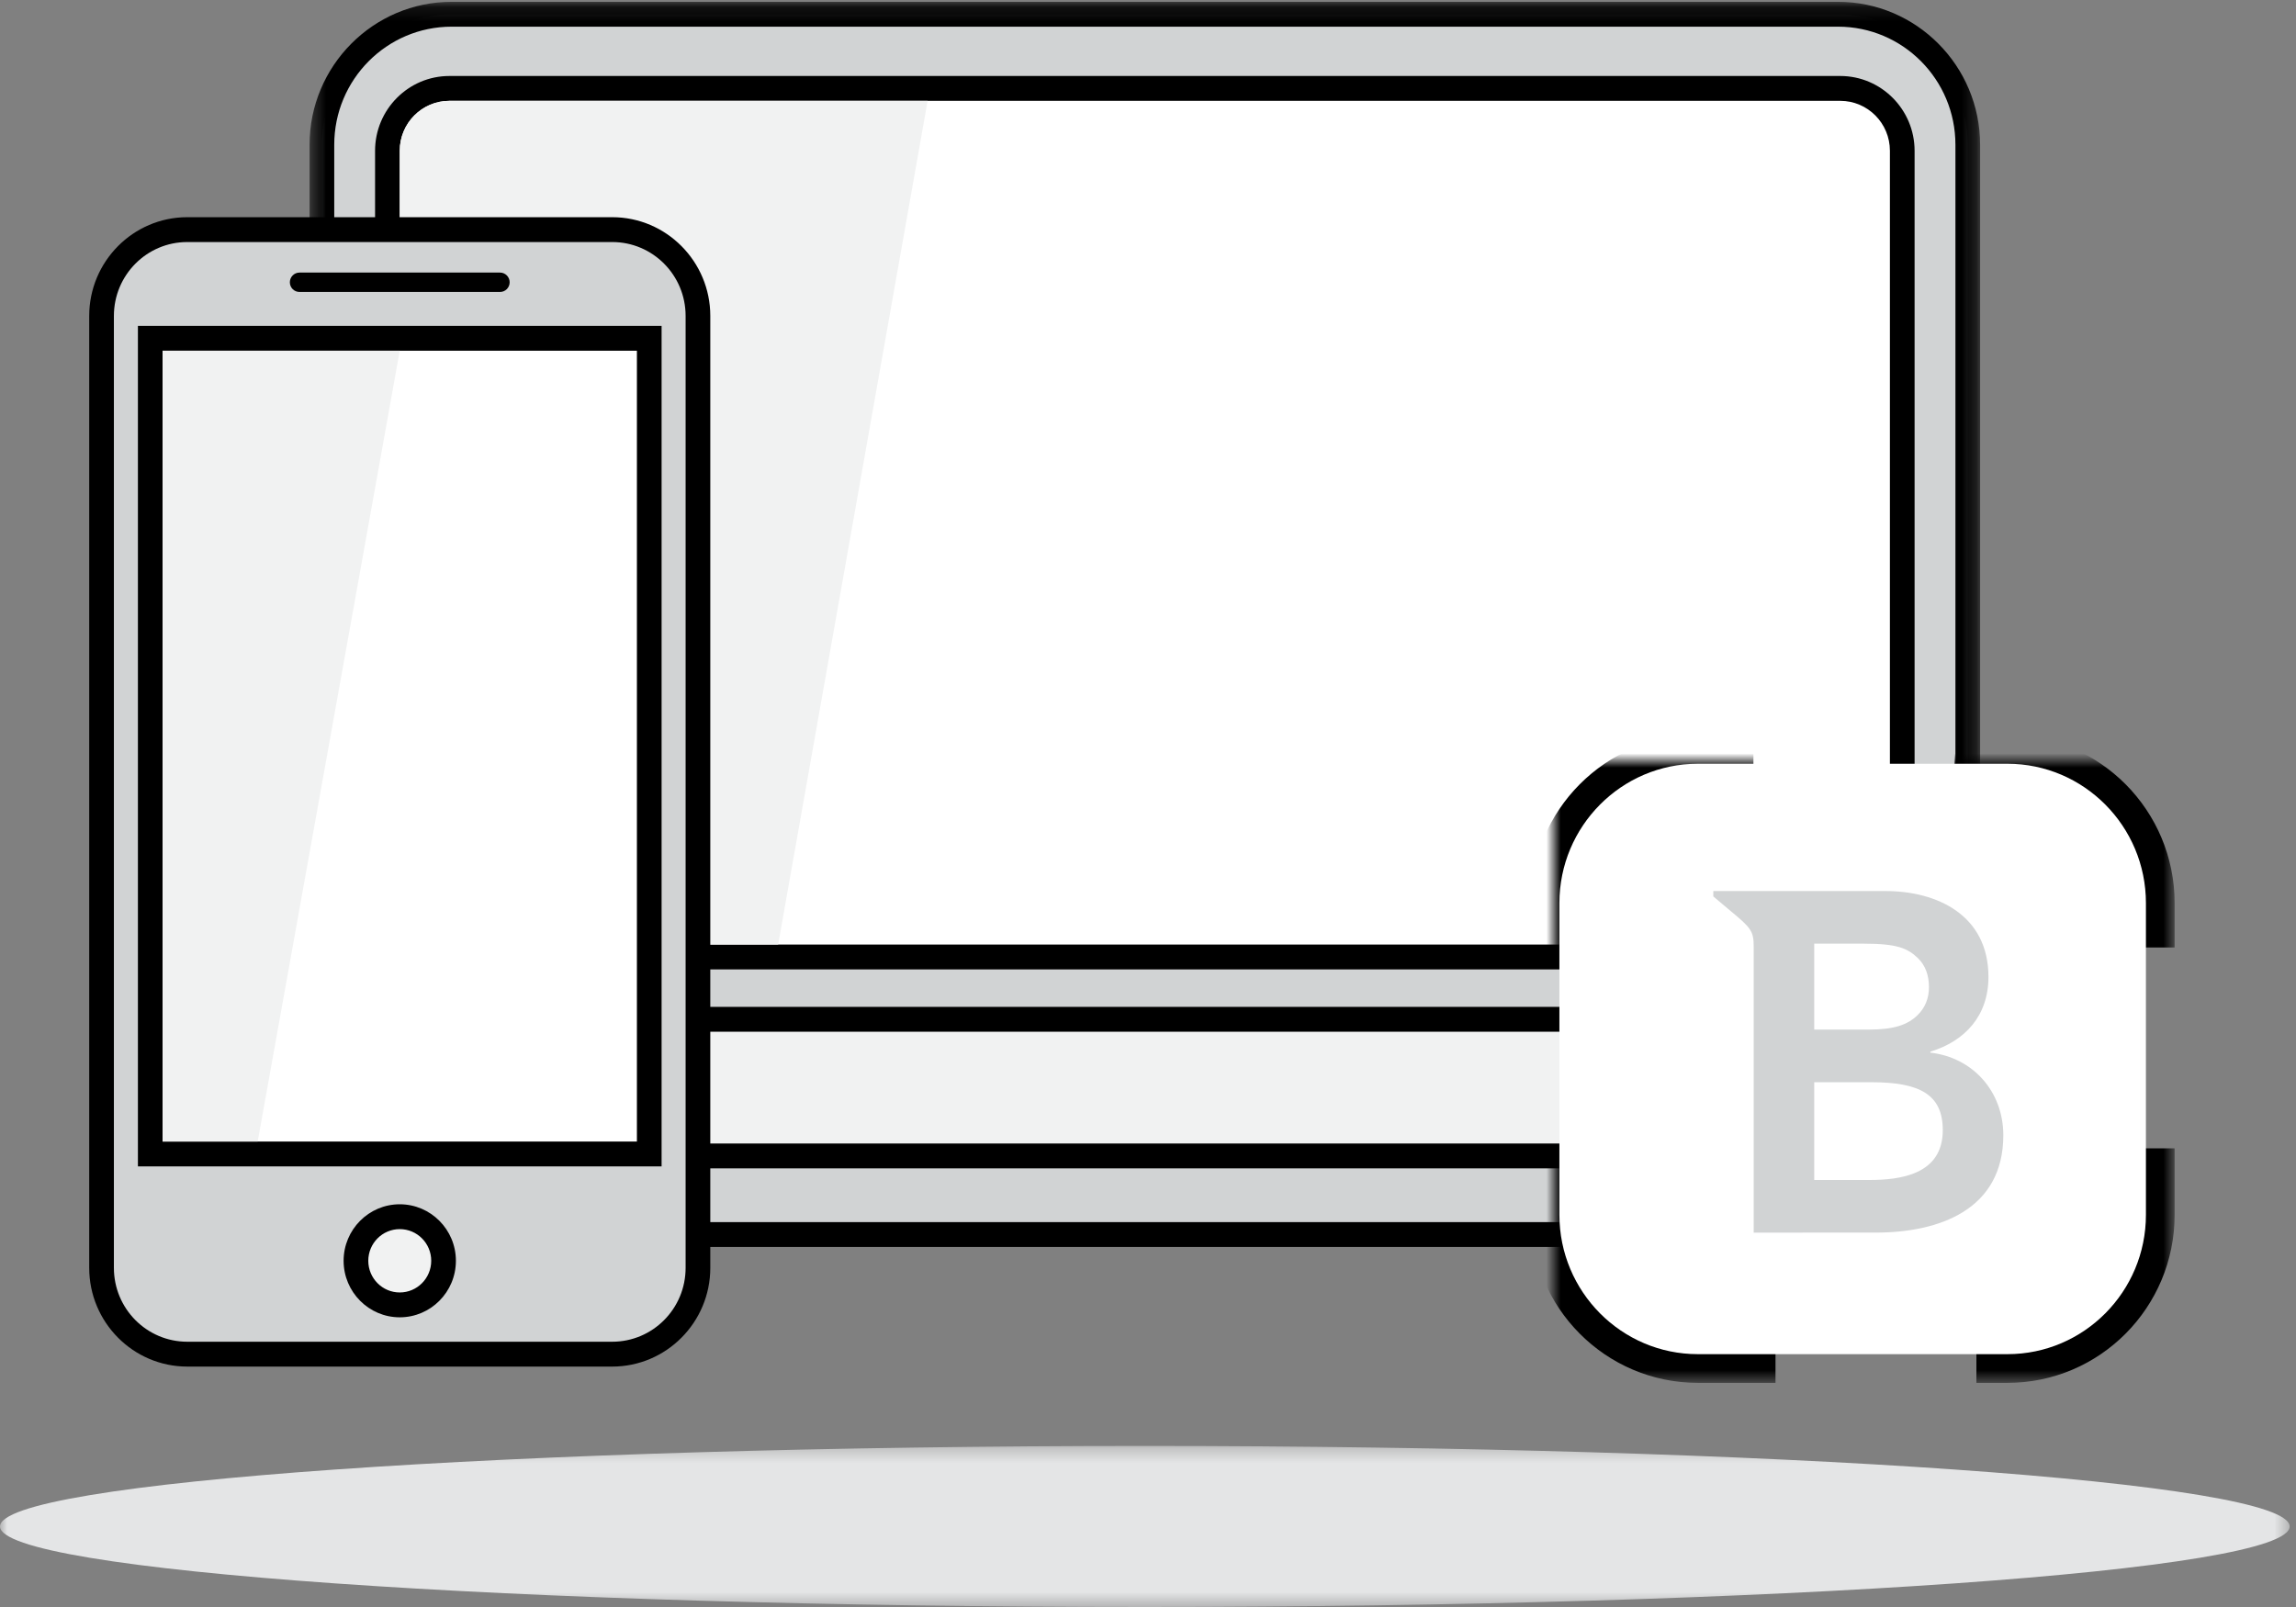
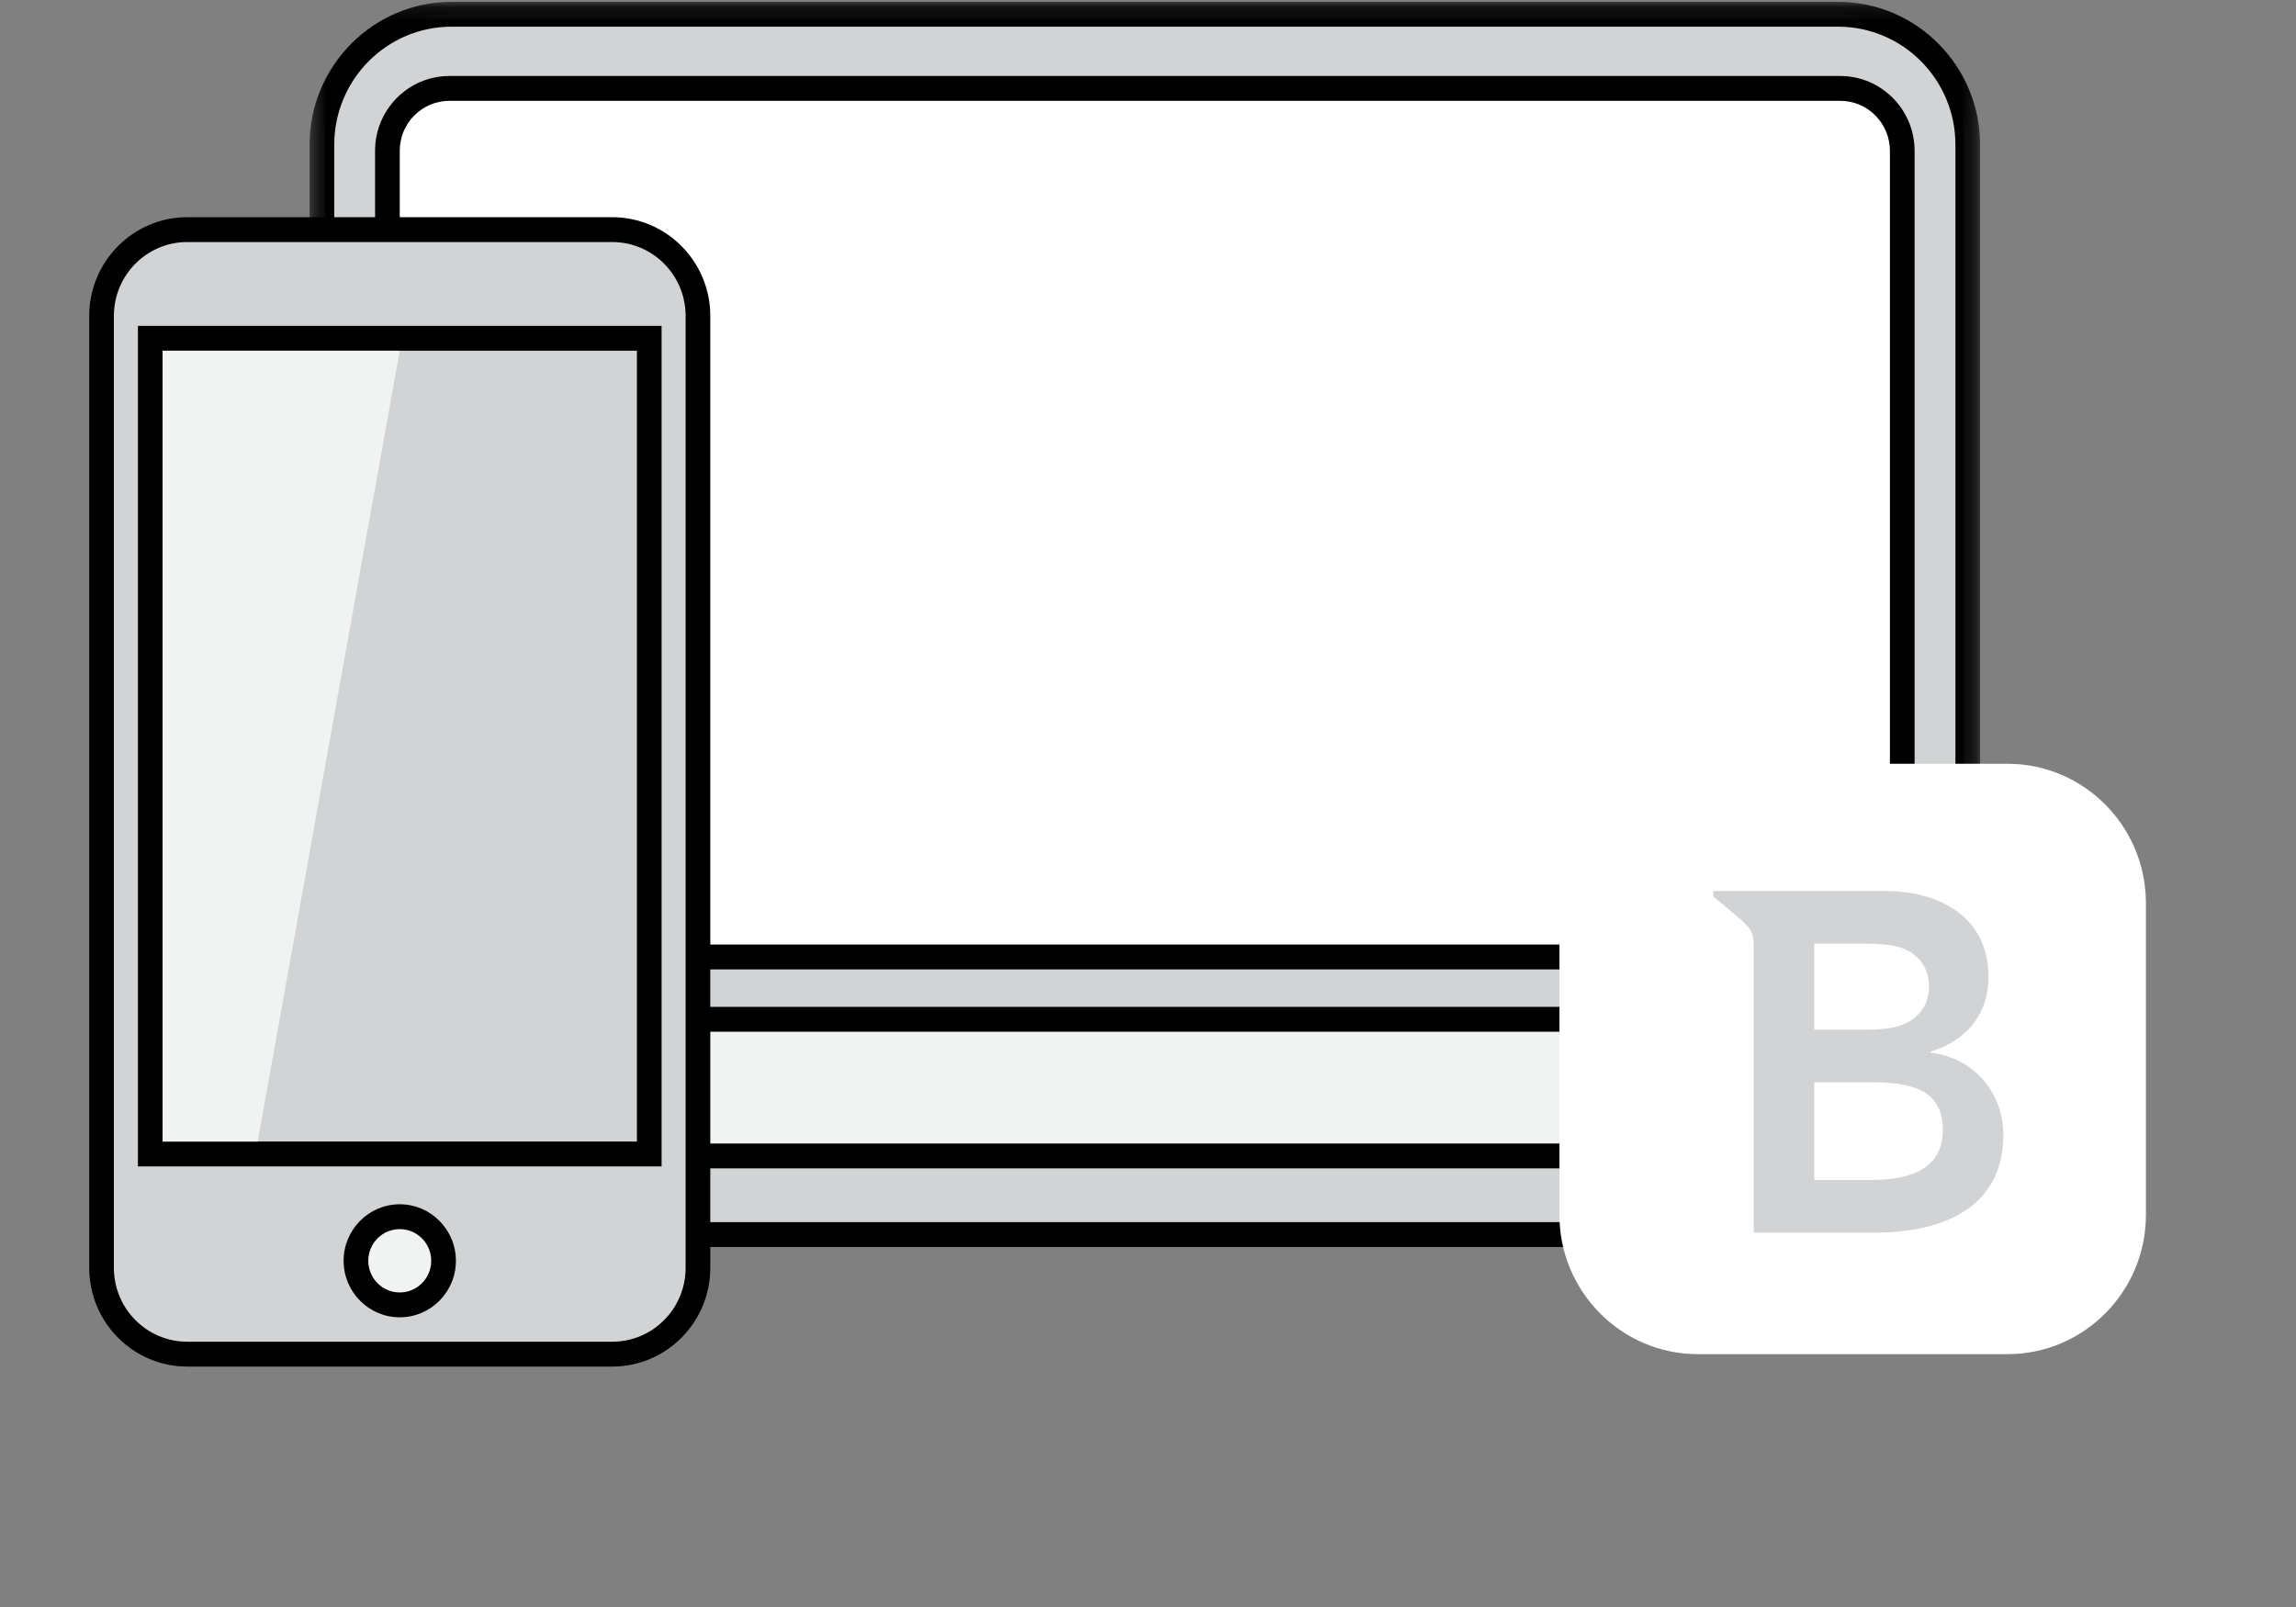
<svg xmlns="http://www.w3.org/2000/svg" xmlns:xlink="http://www.w3.org/1999/xlink" width="160px" height="112px" viewBox="0 0 160 112" version="1.1">
  <rect x="0" y="0" width="160" height="112" fill="#808080" stroke="none" />
  <title>Group</title>
  <desc>Created with Sketch.</desc>
  <defs>
    <polygon id="path-1" points="0 0.319 159.558 0.319 159.558 11.546 0 11.546" />
    <polygon id="path-3" points="0.353 0.127 116.768 0.127 116.768 72.732 0.353 72.732" />
-     <path d="M10.053,41.378 C4.735,41.378 0.408,37.022 0.408,31.668 L0.408,9.94 C0.408,4.586 4.735,0.231 10.053,0.231 L31.637,0.231 C36.955,0.231 41.281,4.586 41.281,9.94 L41.281,31.668 C41.281,37.022 36.955,41.378 31.637,41.378 L10.053,41.378 Z" id="path-5" />
    <mask id="mask-6" maskContentUnits="userSpaceOnUse" maskUnits="objectBoundingBox" x="-2" y="-2" width="44.873" height="45.147">
      <rect x="-1.592" y="-1.769" width="44.873" height="45.147" fill="white" />
      <use xlink:href="#path-5" fill="black" />
    </mask>
    <path d="M11.134,9.1 L11.133,9.475 L12.339,10.492 C13.789,11.687 13.948,11.913 13.948,12.993 L13.948,32.908 L22.446,32.906 C26.89,32.906 31.343,31.302 31.343,26.121 C31.343,23.066 29.213,20.699 26.26,20.364 L26.26,20.295 C28.686,19.556 30.307,17.78 30.307,15.089 C30.307,10.752 26.688,9.102 23.145,9.102 L14.554,9.102 L14.554,9.1 L11.134,9.1 Z M18.166,12.768 L21.614,12.768 C23.95,12.768 24.67,13.091 25.377,13.763 C25.915,14.275 26.161,14.978 26.162,15.797 C26.162,16.558 25.903,17.238 25.351,17.766 C24.66,18.431 23.712,18.757 21.979,18.757 L18.166,18.757 L18.166,12.768 Z M18.166,22.426 L22.164,22.426 C25.536,22.426 27.125,23.293 27.125,25.766 C27.125,28.873 24.145,29.24 21.998,29.24 L18.166,29.24 L18.166,22.426 Z" id="path-7" />
  </defs>
  <g id="_____Onboarding-Web" stroke="none" stroke-width="1" fill="none" fill-rule="evenodd">
    <g id="My-Devices---no-device" transform="translate(-640, -293)">
      <g id="Group" transform="translate(640, 293)">
        <g id="Group-3" transform="translate(0, 100.454)">
          <mask id="mask-2" fill="white">
            <use xlink:href="#path-1" />
          </mask>
          <g id="Clip-2" />
-           <path d="M159.558,5.933 C159.558,9.033 123.84,11.546 79.779,11.546 C35.719,11.546 0,9.033 0,5.933 C0,2.833 35.719,0.319 79.779,0.319 C123.84,0.319 159.558,2.833 159.558,5.933" id="Fill-1" fill="#E4E5E6" mask="url(#mask-2)" />
        </g>
        <g id="Group-27" transform="translate(11, 0)">
          <path d="M20.472,71.865 C15.488,71.865 11.431,67.783 11.431,62.765 L11.431,10.094 C11.431,5.076 15.488,0.993 20.472,0.993 L117.086,0.993 C122.071,0.993 126.126,5.076 126.126,10.094 L126.126,62.765 C126.126,67.783 122.071,71.865 117.086,71.865 L20.472,71.865 Z" id="Fill-4" fill="#D1D3D4" />
          <g id="Group-8" transform="translate(10.219, 0)">
            <mask id="mask-4" fill="white">
              <use xlink:href="#path-3" />
            </mask>
            <g id="Clip-7" />
            <path d="M106.867,0.127 L10.254,0.127 C4.795,0.127 0.353,4.598 0.353,10.094 L0.353,62.765 C0.353,68.26 4.795,72.732 10.254,72.732 L106.867,72.732 C112.327,72.732 116.768,68.26 116.768,62.765 L116.768,10.094 C116.768,4.598 112.327,0.127 106.867,0.127 M106.867,1.859 C111.385,1.859 115.048,5.546 115.048,10.094 L115.048,62.765 C115.048,67.312 111.385,71 106.867,71 L10.254,71 C5.736,71 2.073,67.312 2.073,62.765 L2.073,10.094 C2.073,5.546 5.736,1.859 10.254,1.859 L106.867,1.859" id="Fill-6" fill="#000000" mask="url(#mask-4)" />
          </g>
          <path d="M2.519,82.295 C2.171,82.295 1.856,82.083 1.723,81.758 C1.591,81.433 1.667,81.06 1.915,80.813 C2.316,80.414 11.812,71.038 17.04,71.038 L120.526,71.038 C125.755,71.038 135.25,80.414 135.651,80.813 C135.9,81.06 135.976,81.433 135.843,81.758 C135.71,82.083 135.396,82.295 135.047,82.295 L2.519,82.295 Z" id="Fill-9" fill="#F1F2F2" />
          <path d="M120.527,70.172 L17.04,70.172 C11.557,70.172 2.343,79.17 1.311,80.196 C0.814,80.69 0.663,81.436 0.928,82.087 C1.192,82.737 1.822,83.161 2.519,83.161 L135.047,83.161 C135.745,83.161 136.374,82.737 136.639,82.087 C136.904,81.436 136.753,80.69 136.256,80.196 C135.223,79.17 126.01,70.172 120.527,70.172 M120.527,71.904 C125.461,71.904 135.047,81.429 135.047,81.429 L2.519,81.429 C2.519,81.429 12.105,71.904 17.04,71.904 L120.527,71.904" id="Fill-11" fill="#000000" />
          <path d="M6.716,86.04 C4.765,86.04 3.335,85.5 2.468,84.437 C1.339,83.053 1.662,81.333 1.676,81.261 C1.756,80.855 2.109,80.563 2.52,80.563 L135.047,80.563 C135.458,80.563 135.811,80.855 135.891,81.261 C135.905,81.333 136.228,83.053 135.099,84.437 C134.231,85.5 132.802,86.04 130.85,86.04 L6.716,86.04 Z" id="Fill-13" fill="#D1D3D4" />
          <path d="M135.047,79.697 L2.52,79.697 C1.698,79.697 0.992,80.281 0.832,81.092 C0.788,81.315 0.442,83.318 1.803,84.987 C2.843,86.261 4.495,86.906 6.717,86.906 L130.851,86.906 C133.072,86.906 134.725,86.261 135.764,84.987 C137.125,83.318 136.779,81.315 136.735,81.092 C136.576,80.281 135.869,79.697 135.047,79.697 M135.047,81.429 C135.047,81.429 135.785,85.174 130.851,85.174 L6.717,85.174 C1.782,85.174 2.52,81.429 2.52,81.429 L135.047,81.429" id="Fill-15" fill="#000000" />
          <path d="M20.316,66.696 C17.935,66.696 15.997,64.745 15.997,62.348 L15.997,10.51 C15.997,8.113 17.935,6.162 20.316,6.162 L117.242,6.162 C119.623,6.162 121.561,8.113 121.561,10.51 L121.561,62.348 C121.561,64.745 119.623,66.696 117.242,66.696 L20.316,66.696 Z" id="Fill-17" fill="#FFFFFF" />
          <path d="M117.242,5.296 L20.316,5.296 C17.461,5.296 15.137,7.635 15.137,10.51 L15.137,62.348 C15.137,65.223 17.461,67.562 20.316,67.562 L117.242,67.562 C120.097,67.562 122.421,65.223 122.421,62.348 L122.421,10.51 C122.421,7.635 120.097,5.296 117.242,5.296 M117.242,7.028 C119.152,7.028 120.701,8.587 120.701,10.51 L120.701,62.348 C120.701,64.271 119.152,65.83 117.242,65.83 L20.316,65.83 C18.406,65.83 16.857,64.271 16.857,62.348 L16.857,10.51 C16.857,8.587 18.406,7.028 20.316,7.028 L117.242,7.028" id="Fill-19" fill="#000000" />
-           <path d="M43.227,65.83 L20.316,65.83 C18.406,65.83 16.857,64.271 16.857,62.348 L16.857,10.51 C16.857,8.587 18.406,7.028 20.316,7.028 L53.643,7.028 L43.227,65.83 Z" id="Fill-21" fill="#F1F2F2" />
        </g>
        <g id="Group-30" transform="translate(108.261, 53)">
          <use id="Fill-23-Copy" stroke="#000000" mask="url(#mask-6)" stroke-width="4" stroke-linecap="square" stroke-dasharray="18" xlink:href="#path-5" />
          <path d="M10.053,41.378 C4.735,41.378 0.408,37.022 0.408,31.668 L0.408,9.94 C0.408,4.586 4.735,0.231 10.053,0.231 L31.637,0.231 C36.955,0.231 41.281,4.586 41.281,9.94 L41.281,31.668 C41.281,37.022 36.955,41.378 31.637,41.378 L10.053,41.378 Z" id="Fill-23" fill="#FFFFFF" />
          <mask id="mask-8" fill="white">
            <use xlink:href="#path-7" />
          </mask>
          <use id="Clip-29" fill="#D1D3D4" xlink:href="#path-7" />
        </g>
        <g id="Group-42" transform="translate(6, 15)">
          <path d="M7.052,79.378 C3.758,79.378 1.077,76.68 1.077,73.363 L1.077,7.017 C1.077,3.701 3.758,1.003 7.052,1.003 L36.663,1.003 C39.958,1.003 42.638,3.701 42.638,7.017 L42.638,73.363 C42.638,76.68 39.958,79.378 36.663,79.378 L7.052,79.378 Z" id="Fill-31" fill="#D1D3D4" />
          <path d="M36.663,0.137 L7.051,0.137 C3.283,0.137 0.217,3.224 0.217,7.018 L0.217,73.363 C0.217,77.157 3.283,80.244 7.051,80.244 L36.663,80.244 C40.432,80.244 43.498,77.157 43.498,73.363 L43.498,7.018 C43.498,3.224 40.432,0.137 36.663,0.137 M36.663,1.869 C39.488,1.869 41.778,4.174 41.778,7.018 L41.778,73.363 C41.778,76.207 39.488,78.512 36.663,78.512 L7.051,78.512 C4.227,78.512 1.937,76.207 1.937,73.363 L1.937,7.018 C1.937,4.174 4.227,1.869 7.051,1.869 L36.663,1.869" id="Fill-33" fill="#000000" />
-           <polygon id="Fill-35" fill="#FFFFFF" points="4.471 65.426 39.244 65.426 39.244 8.578 4.471 8.578" />
          <path d="M40.104,7.712 L38.384,7.712 L5.331,7.712 L3.611,7.712 L3.611,9.443 L3.611,64.56 L3.611,66.292 L5.331,66.292 L38.384,66.292 L40.104,66.292 L40.104,64.56 L40.104,9.443 L40.104,7.712 Z M5.331,64.56 L38.384,64.56 L38.384,9.443 L5.331,9.443 L5.331,64.56 Z" id="Fill-37" fill="#000000" />
          <path d="M21.857,75.943 C20.174,75.943 18.805,74.565 18.805,72.87 C18.805,71.176 20.174,69.797 21.857,69.797 C23.541,69.797 24.91,71.176 24.91,72.87 C24.91,74.565 23.541,75.943 21.857,75.943" id="Fill-38" fill="#F1F2F2" />
          <path d="M21.857,68.932 C19.7,68.932 17.945,70.699 17.945,72.87 C17.945,75.043 19.7,76.81 21.857,76.81 C24.015,76.81 25.77,75.043 25.77,72.87 C25.77,70.699 24.015,68.932 21.857,68.932 M21.857,70.664 C23.068,70.664 24.05,71.651 24.05,72.87 C24.05,74.089 23.068,75.078 21.857,75.078 C20.647,75.078 19.665,74.089 19.665,72.87 C19.665,71.651 20.647,70.664 21.857,70.664" id="Fill-39" fill="#000000" />
-           <path d="M14.199,4.673 C14.199,4.3 14.499,3.997 14.871,3.997 L28.844,3.997 C29.215,3.997 29.516,4.3 29.516,4.673 C29.516,5.046 29.215,5.349 28.844,5.349 L14.871,5.349 C14.499,5.349 14.199,5.046 14.199,4.673" id="Fill-40" fill="#000000" />
          <polygon id="Fill-41" fill="#F1F2F2" points="5.331 64.559 5.331 9.443 21.857 9.443 11.957 64.559" />
        </g>
      </g>
    </g>
  </g>
</svg>